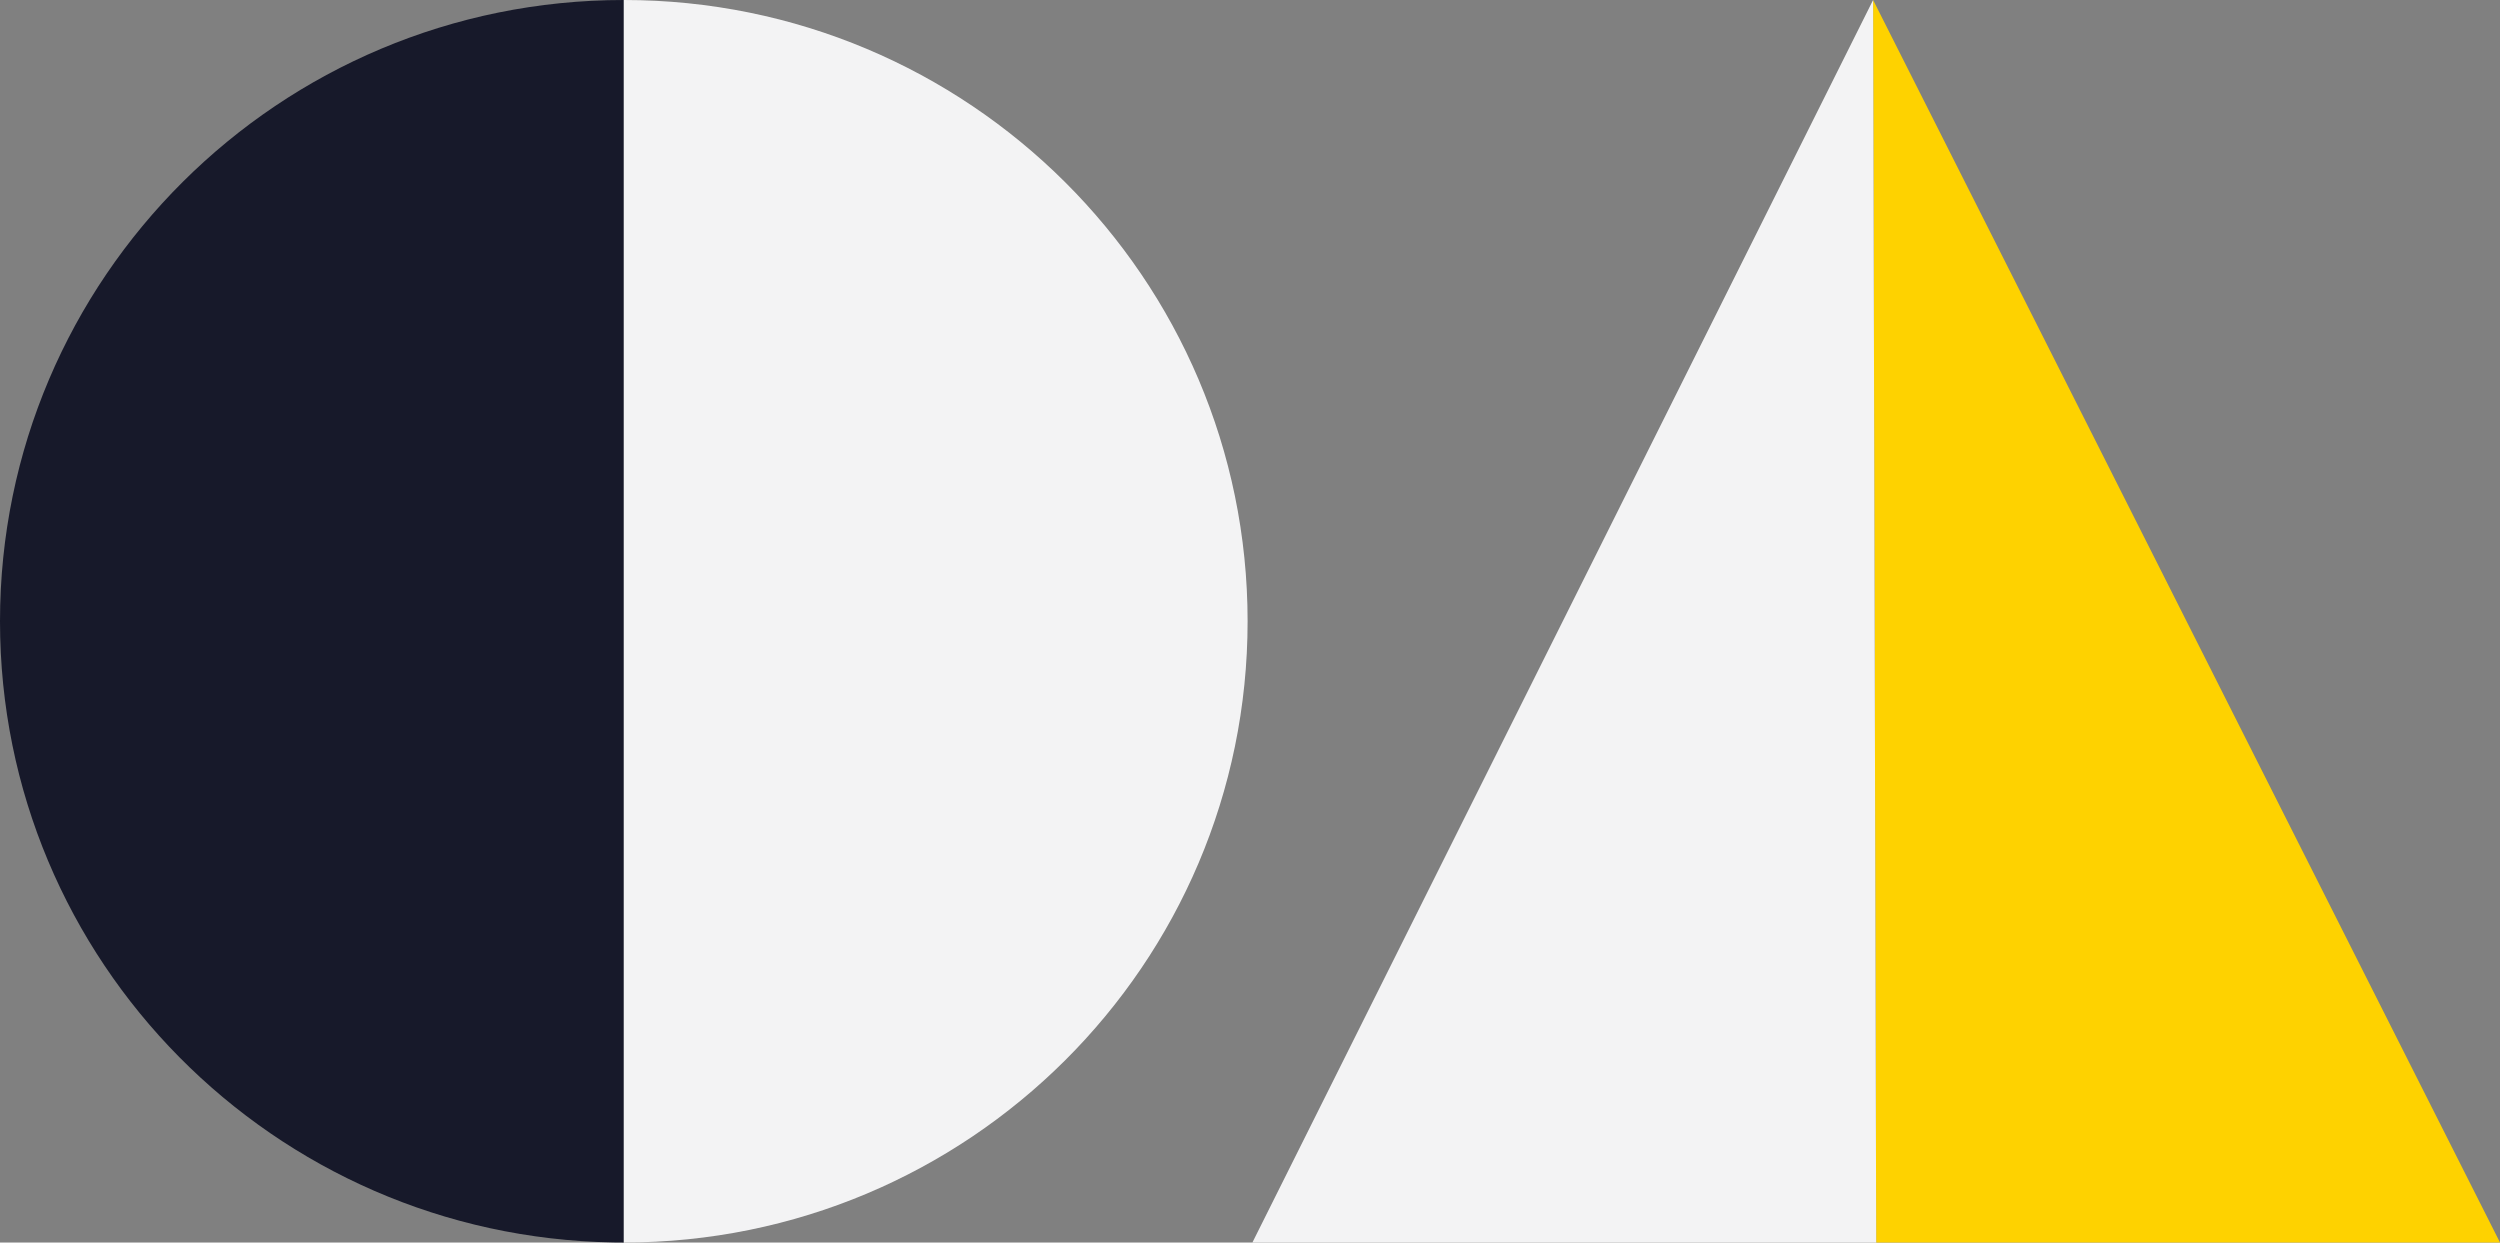
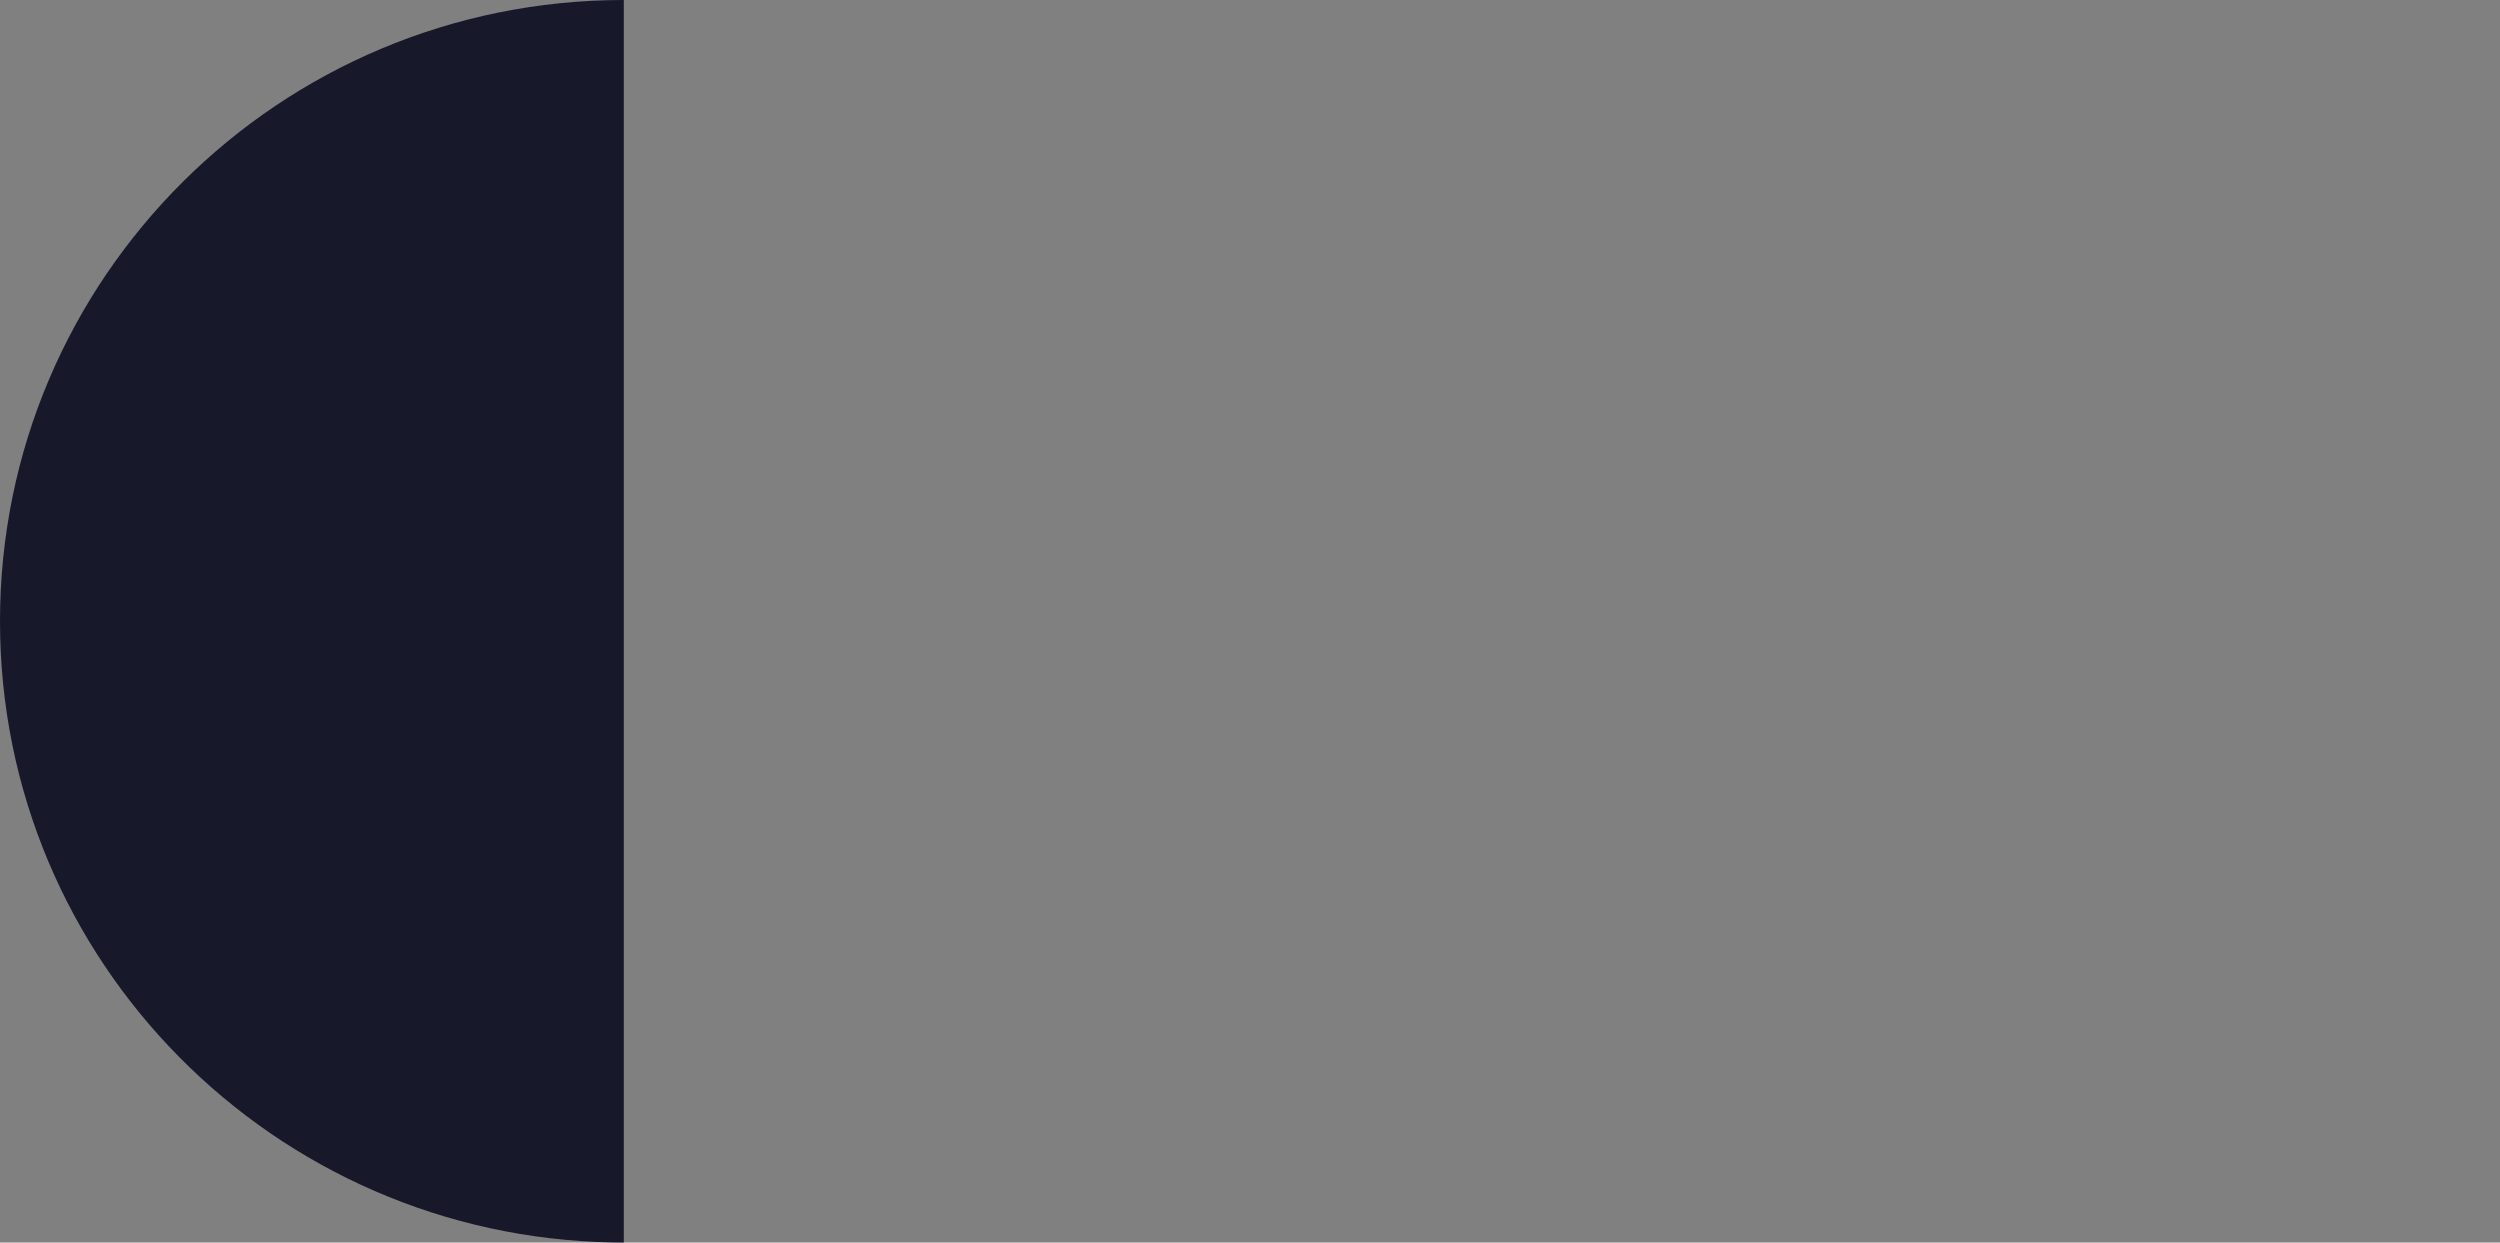
<svg xmlns="http://www.w3.org/2000/svg" viewBox="0 0 167 83">
  <rect x="0" y="0" width="167" height="83" fill="#808080" stroke="none" />
  <g fill="none" fill-rule="evenodd">
    <path d="M40.98 82.994C18.286 82.628 0 64.191 0 41.5 0 18.58 18.656 0 41.67 0v83Z" fill="#17192A" />
-     <path d="M41.67 83c23.013 0 41.67-18.58 41.67-41.5S64.683 0 41.67 0v83Z" fill="#F3F3F4" />
-     <path d="m125.33 83-.207-83L167 83H83.66h41.67Z" fill="#FED200" />
-     <path fill="#F3F3F4" d="M125.123 0 83.66 83h41.67z" />
  </g>
</svg>